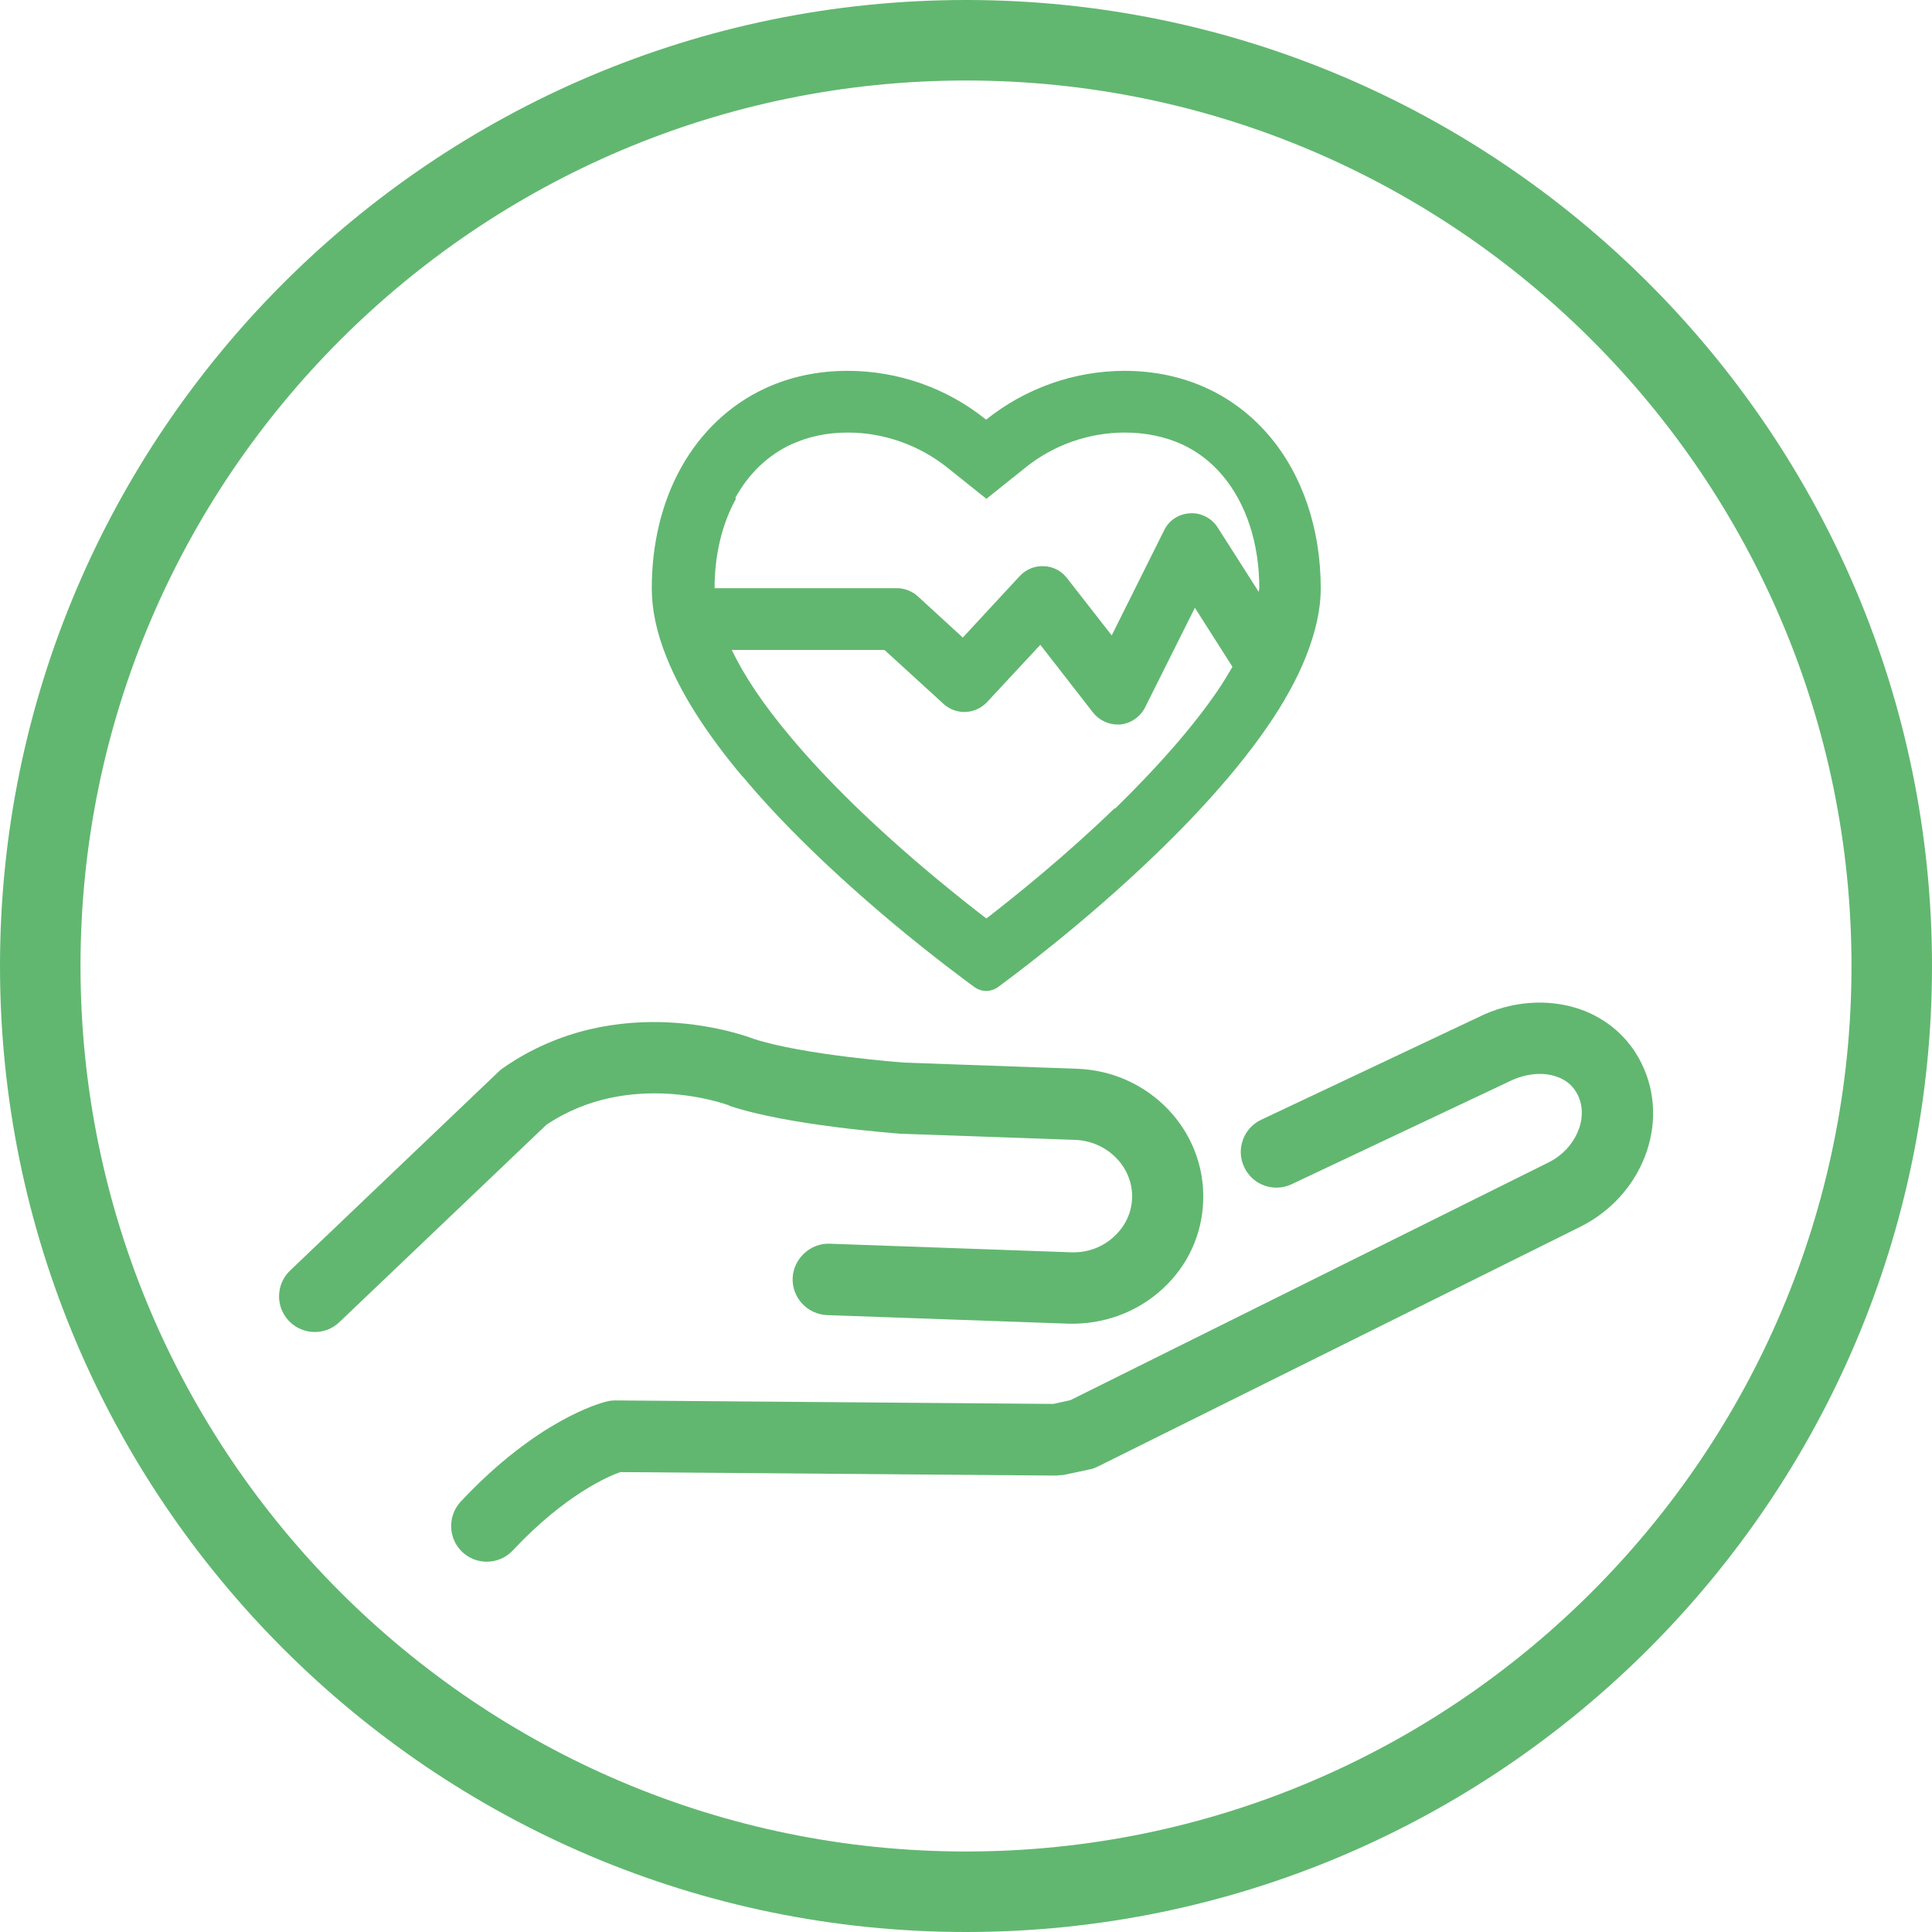
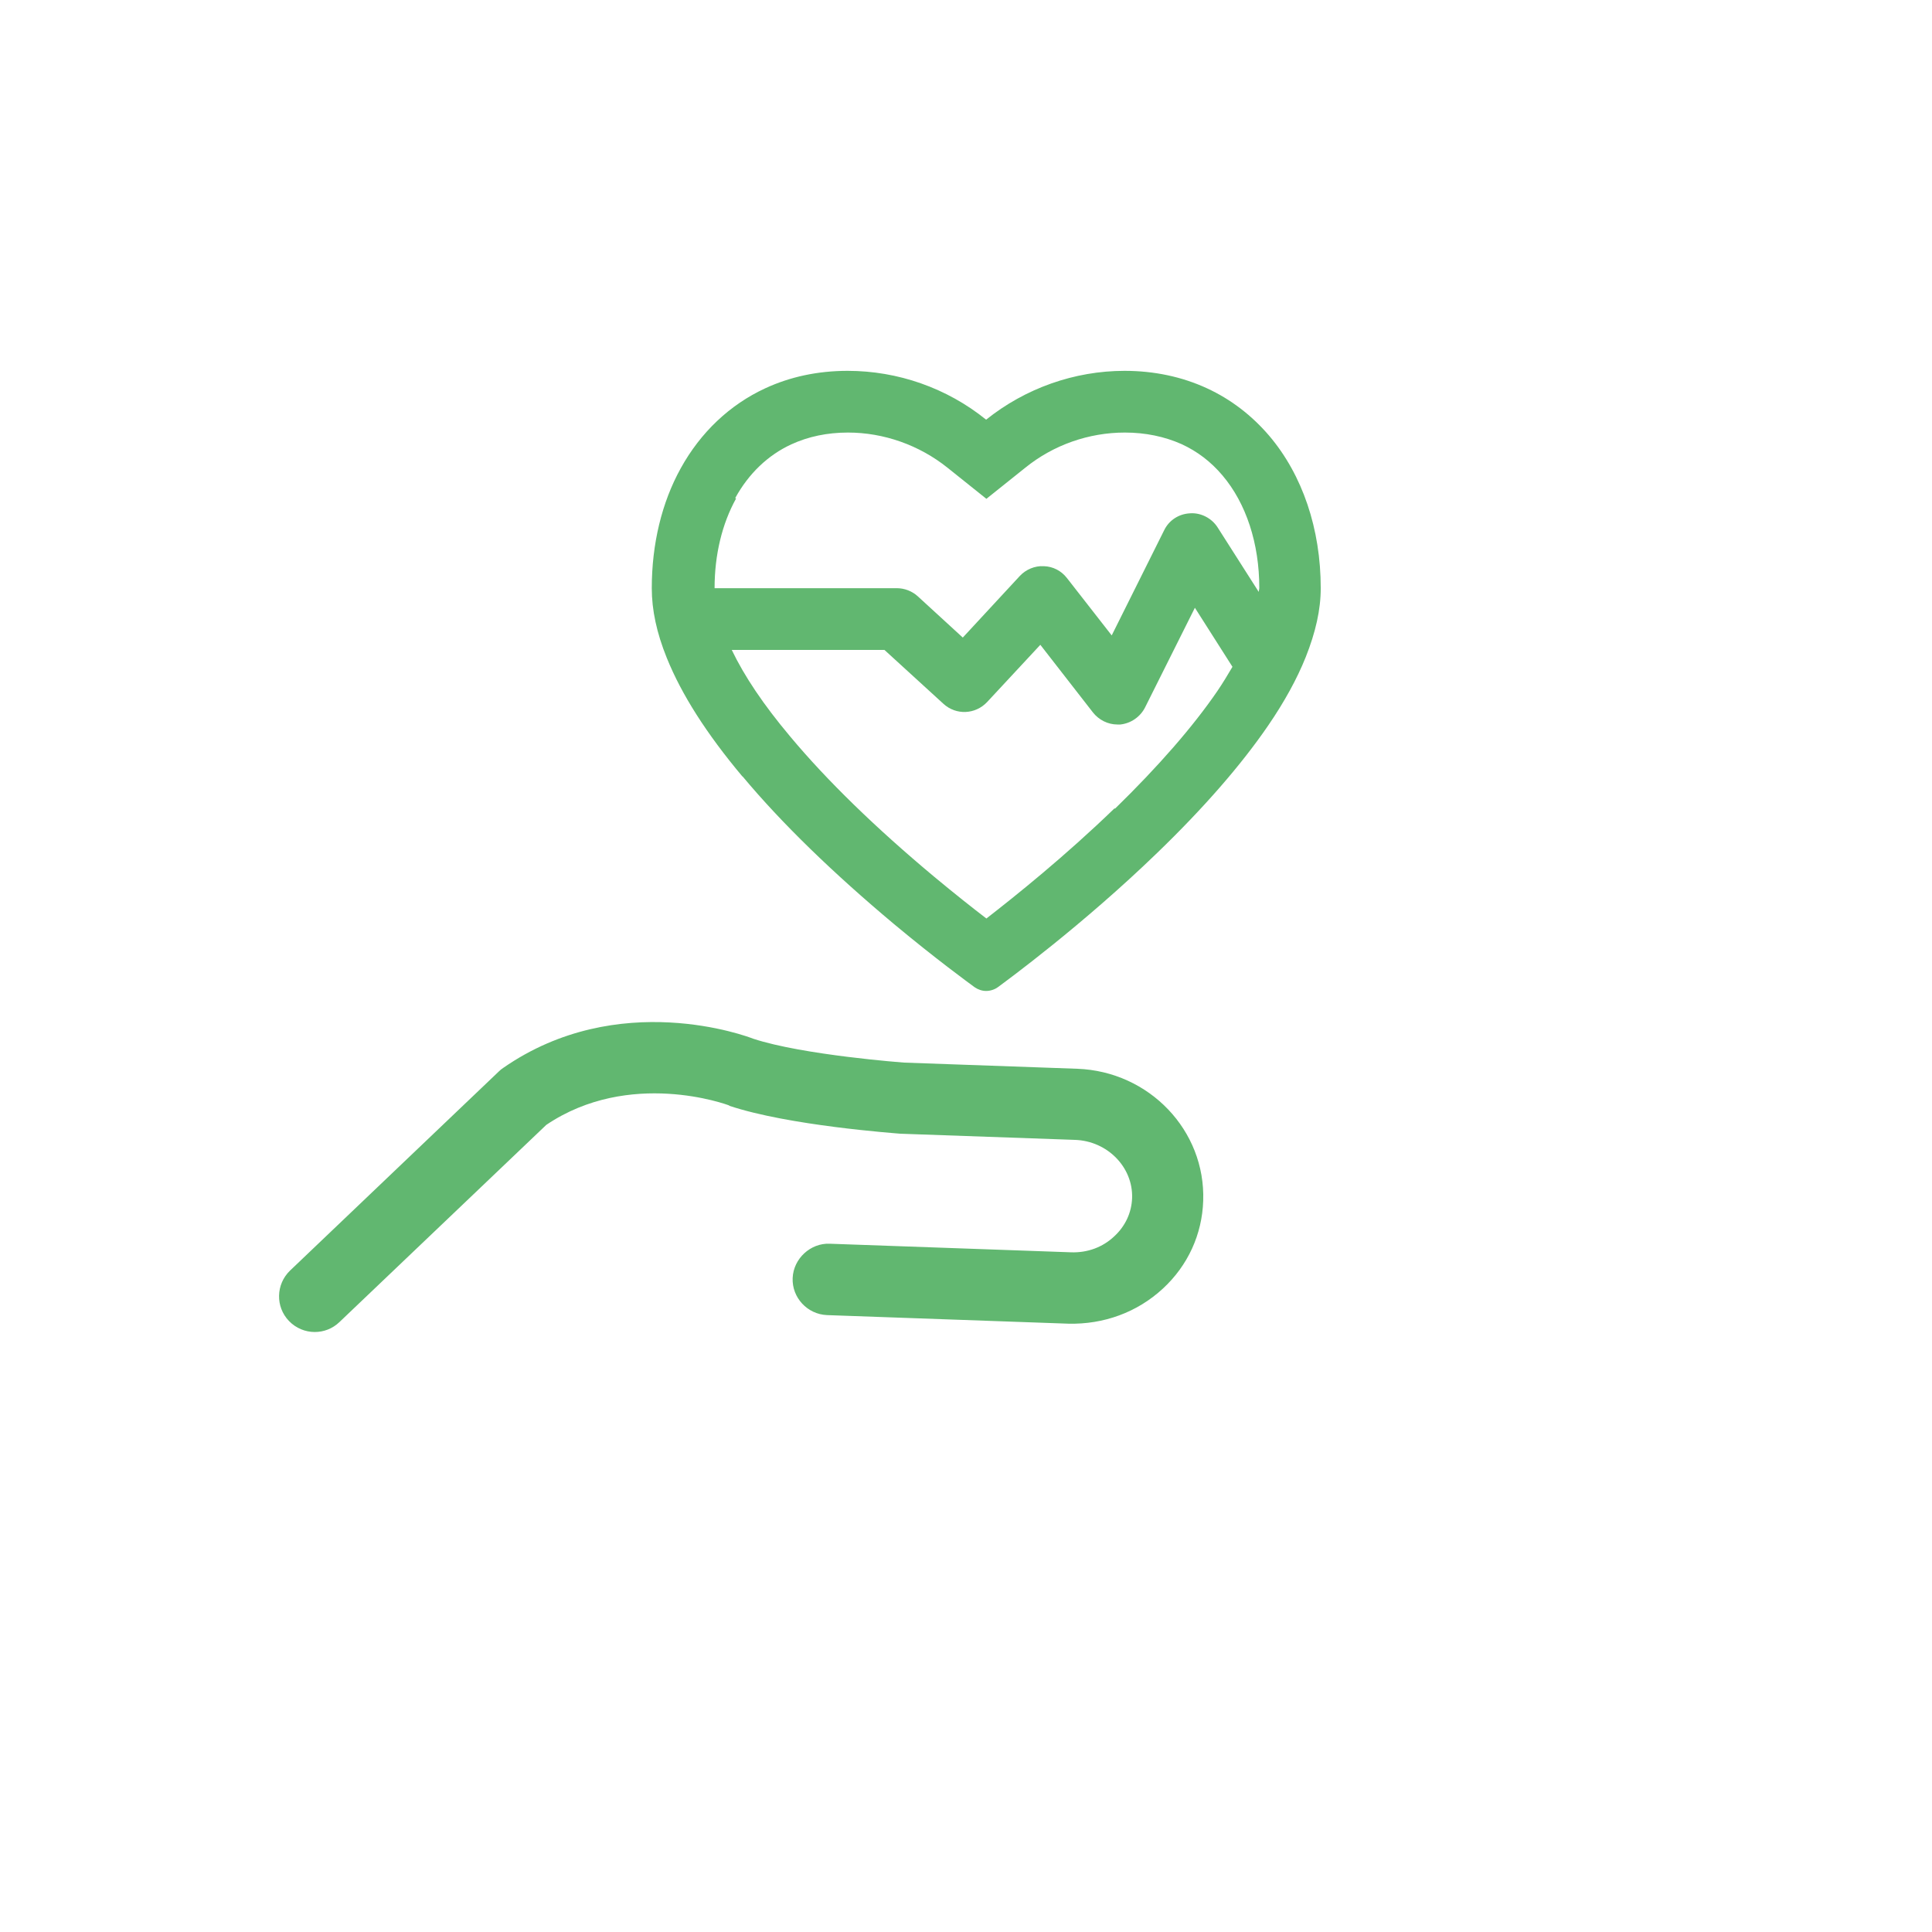
<svg xmlns="http://www.w3.org/2000/svg" id="Calque_1" data-name="Calque 1" viewBox="0 0 72 72">
  <defs>
    <style>
      .cls-1 {
        fill: #61b770;
        stroke-width: 0px;
      }
    </style>
  </defs>
-   <path class="cls-1" d="M36,72C16.15,72,0,55.85,0,36S16.15,0,36,0s36,16.15,36,36-16.15,36-36,36ZM36,3C17.8,3,3,17.8,3,36s14.8,33,33,33,33-14.8,33-33S54.2,3,36,3Z" />
  <g>
    <path class="cls-1" d="M27.67,28.93c1.46,1.75,3.37,3.6,5.65,5.51,1.56,1.3,2.77,2.18,3,2.35.13.09.28.14.43.14s.32-.05.45-.15c.31-.23,3.13-2.29,5.93-5,1.74-1.68,3.13-3.28,4.13-4.74.61-.89,1.08-1.75,1.4-2.55.37-.93.56-1.77.56-2.57,0-2.21-.68-4.22-1.92-5.68-.65-.76-1.43-1.36-2.32-1.77-.93-.43-1.97-.65-3.07-.65-1.87,0-3.7.65-5.16,1.82-1.46-1.18-3.29-1.82-5.16-1.82-1.11,0-2.14.22-3.07.65-1.32.61-2.41,1.64-3.15,2.98-.71,1.28-1.08,2.83-1.08,4.47,0,.81.18,1.66.56,2.6.55,1.36,1.47,2.81,2.82,4.42ZM41.54,30.12c-1.85,1.79-3.71,3.28-4.78,4.11-.51-.39-1.18-.92-1.95-1.56-2.18-1.82-3.99-3.58-5.36-5.22-1-1.19-1.71-2.25-2.18-3.23h5.69l2.2,2.01c.47.43,1.19.4,1.63-.07l1.98-2.13,1.96,2.52c.22.28.56.45.91.45.04,0,.08,0,.11,0,.39-.04.74-.28.92-.63l1.86-3.72,1.4,2.2c-.17.29-.35.59-.56.9-.91,1.33-2.2,2.81-3.82,4.39ZM27.4,18.56c.5-.91,1.22-1.6,2.09-2,.63-.29,1.34-.44,2.11-.44,1.34,0,2.66.47,3.71,1.31l1.45,1.16,1.45-1.16c1.05-.85,2.37-1.31,3.71-1.31.77,0,1.48.15,2.11.43.59.27,1.1.66,1.53,1.17.88,1.04,1.37,2.53,1.37,4.19,0,.05-.02.1-.02.15l-1.53-2.4c-.22-.35-.63-.56-1.03-.53-.42.02-.79.26-.97.64l-1.95,3.91-1.67-2.14c-.21-.27-.52-.43-.86-.44-.33-.02-.67.12-.9.37l-2.12,2.29-1.68-1.54c-.21-.19-.49-.3-.78-.3h-6.79c0-1.25.28-2.4.8-3.34Z" />
    <path class="cls-1" d="M27.18,41.21c2.22.74,6.16,1.02,6.37,1.04l6.51.23c1.21.04,2.17,1.02,2.13,2.17-.02.54-.25,1.04-.66,1.42-.43.41-1,.62-1.61.6l-9-.32c-.71-.03-1.35.55-1.38,1.28-.03.73.55,1.35,1.28,1.38l9,.32c1.31.03,2.56-.42,3.52-1.31.93-.86,1.46-2.02,1.5-3.27.09-2.62-2.01-4.82-4.69-4.92l-6.46-.23s-3.77-.28-5.62-.89c-.2-.08-5.02-1.9-9.32,1.09-.06.04-.11.08-.16.13l-7.78,7.42c-.53.51-.55,1.35-.04,1.88.26.27.61.41.96.41.33,0,.66-.12.92-.37l7.71-7.35c3.1-2.09,6.73-.76,6.82-.72Z" />
-     <path class="cls-1" d="M61.18,39.64c-.47-.97-1.3-1.69-2.33-2.04-1.19-.4-2.56-.29-3.76.31l-8.09,3.82c-.66.31-.95,1.11-.63,1.77.31.66,1.1.95,1.77.63l8.11-3.83c.59-.29,1.23-.36,1.75-.18.37.12.64.36.8.69.42.86-.08,2.01-1.09,2.51l-17.82,8.86-.63.14-16.32-.13c-.1,0-.22.01-.33.04-.26.06-2.6.7-5.44,3.73-.5.54-.47,1.38.06,1.88.26.24.58.36.91.36.35,0,.71-.14.97-.42,1.95-2.08,3.57-2.77,4.01-2.92l16.26.13c.08-.02.2-.01.29-.03l.94-.2c.11-.02.21-.06.31-.11l17.97-8.93c2.33-1.16,3.36-3.88,2.3-6.06Z" />
  </g>
</svg>